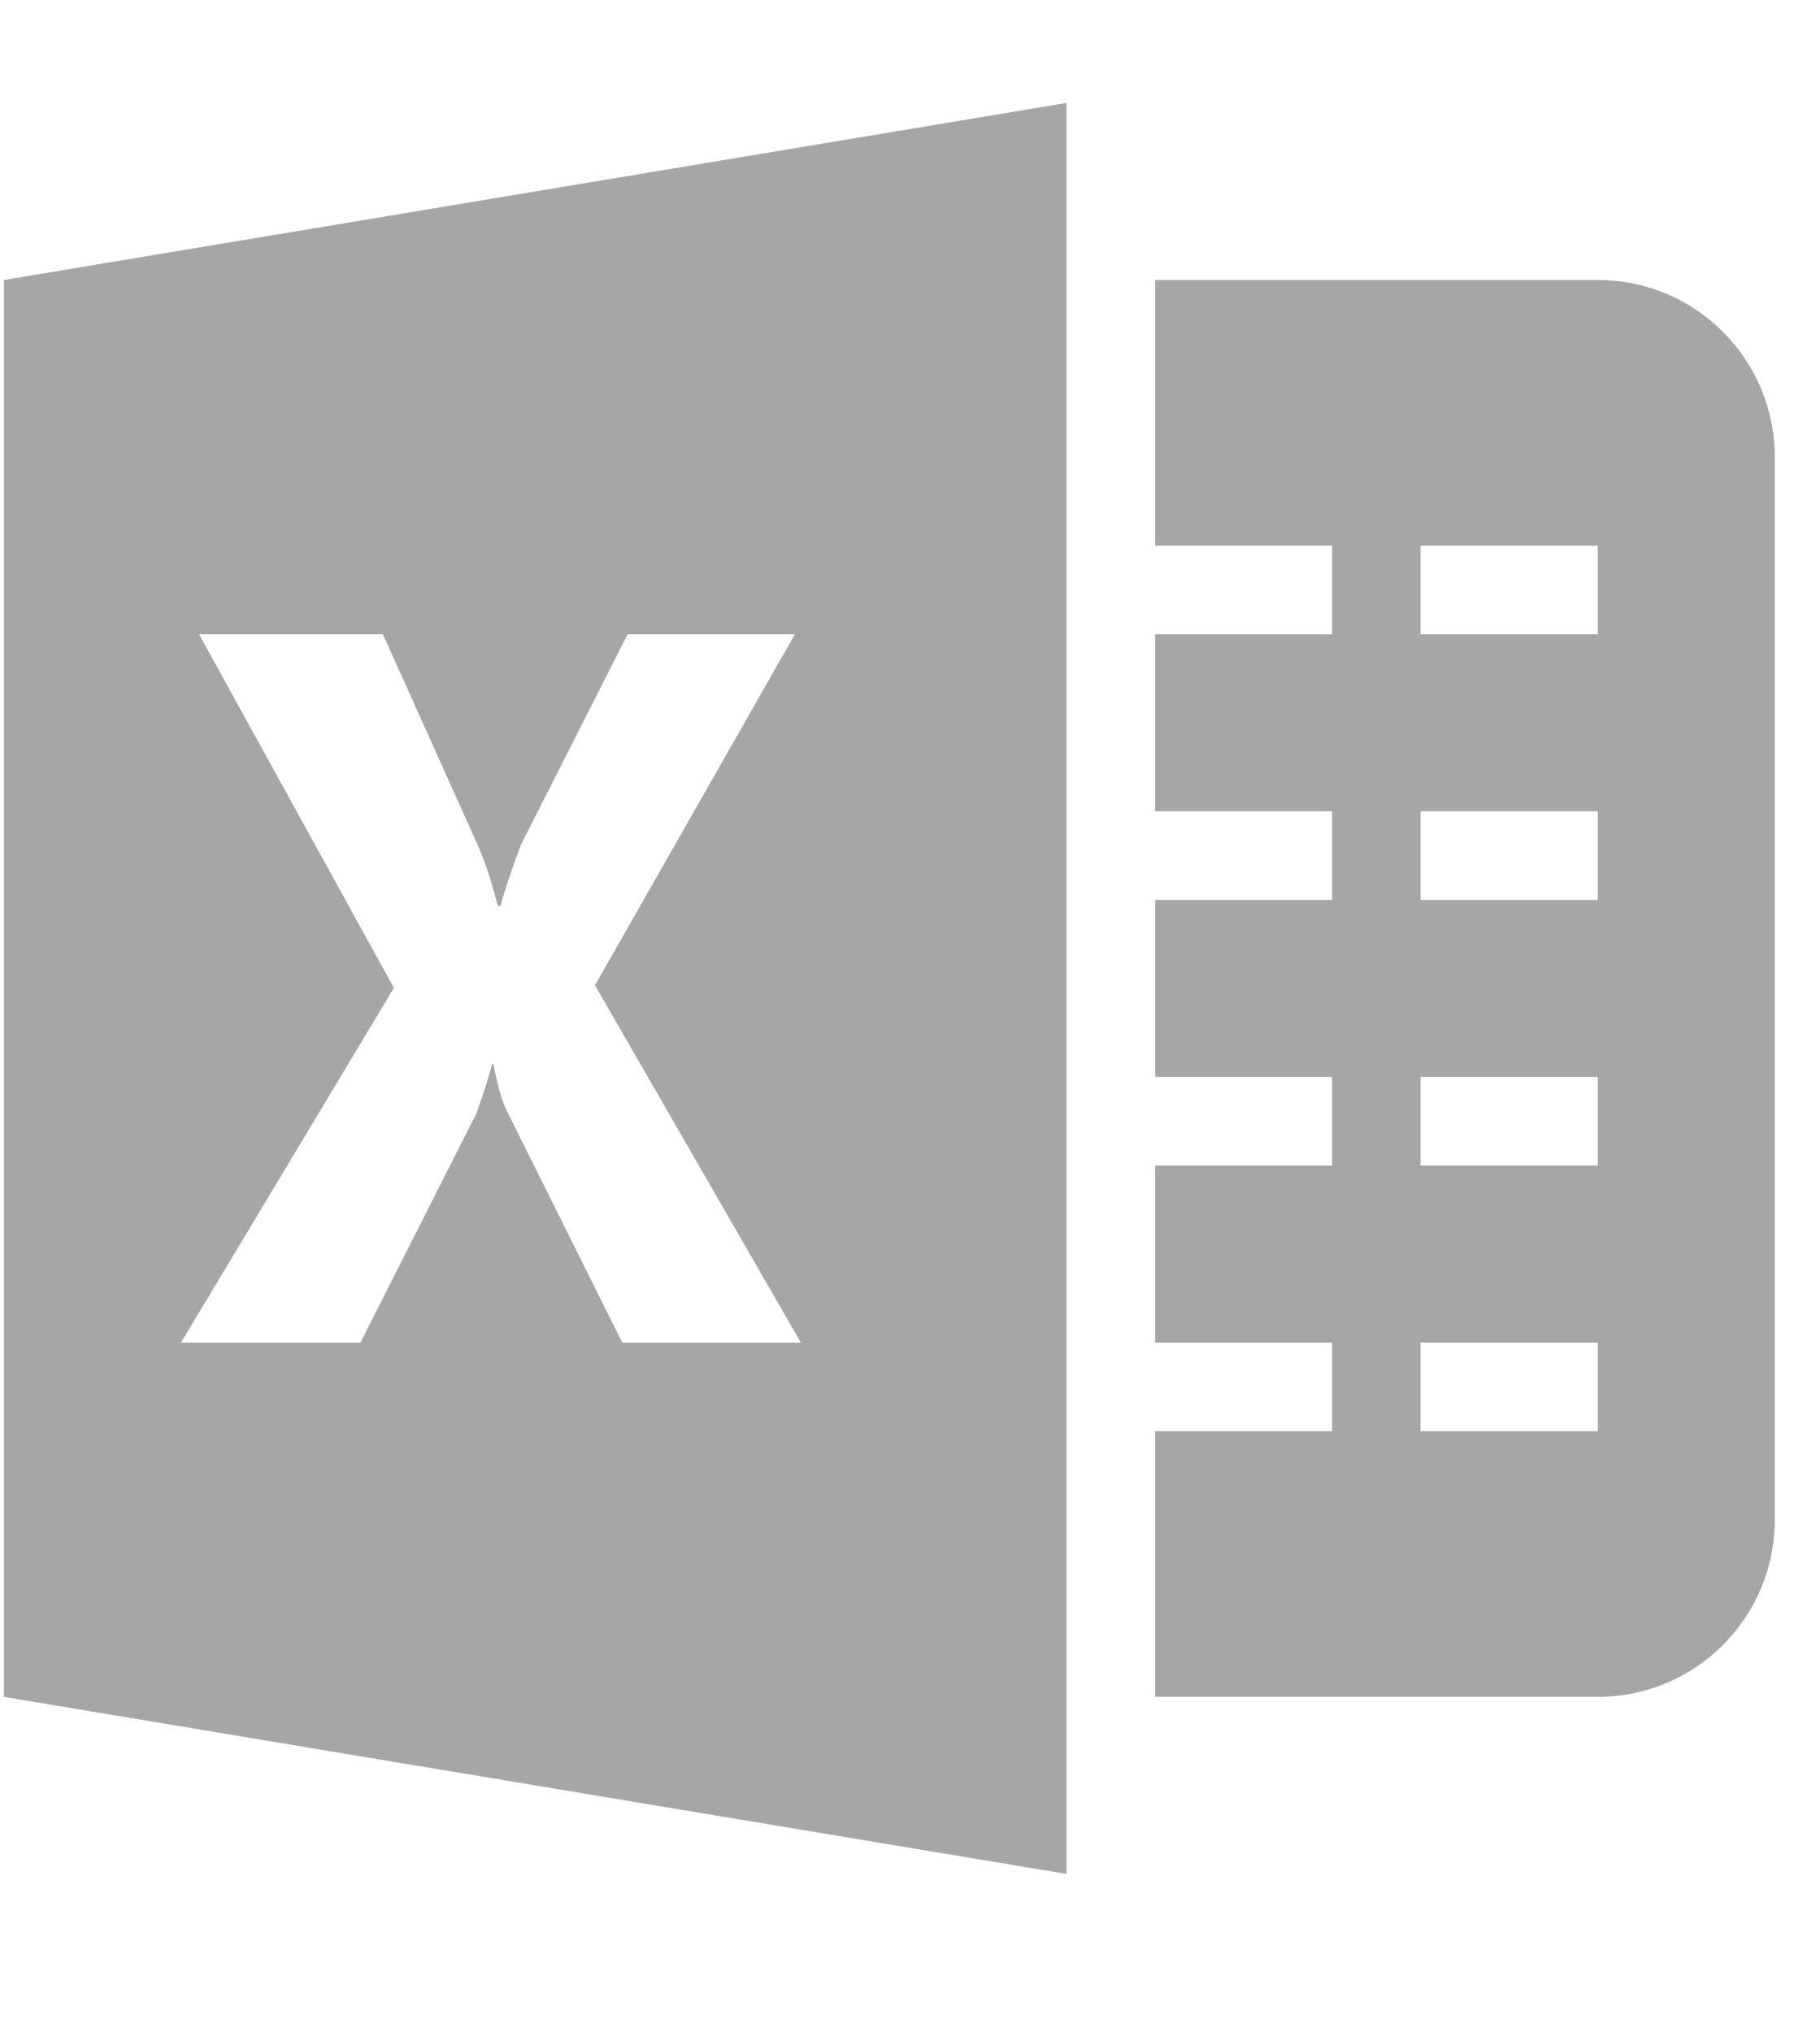
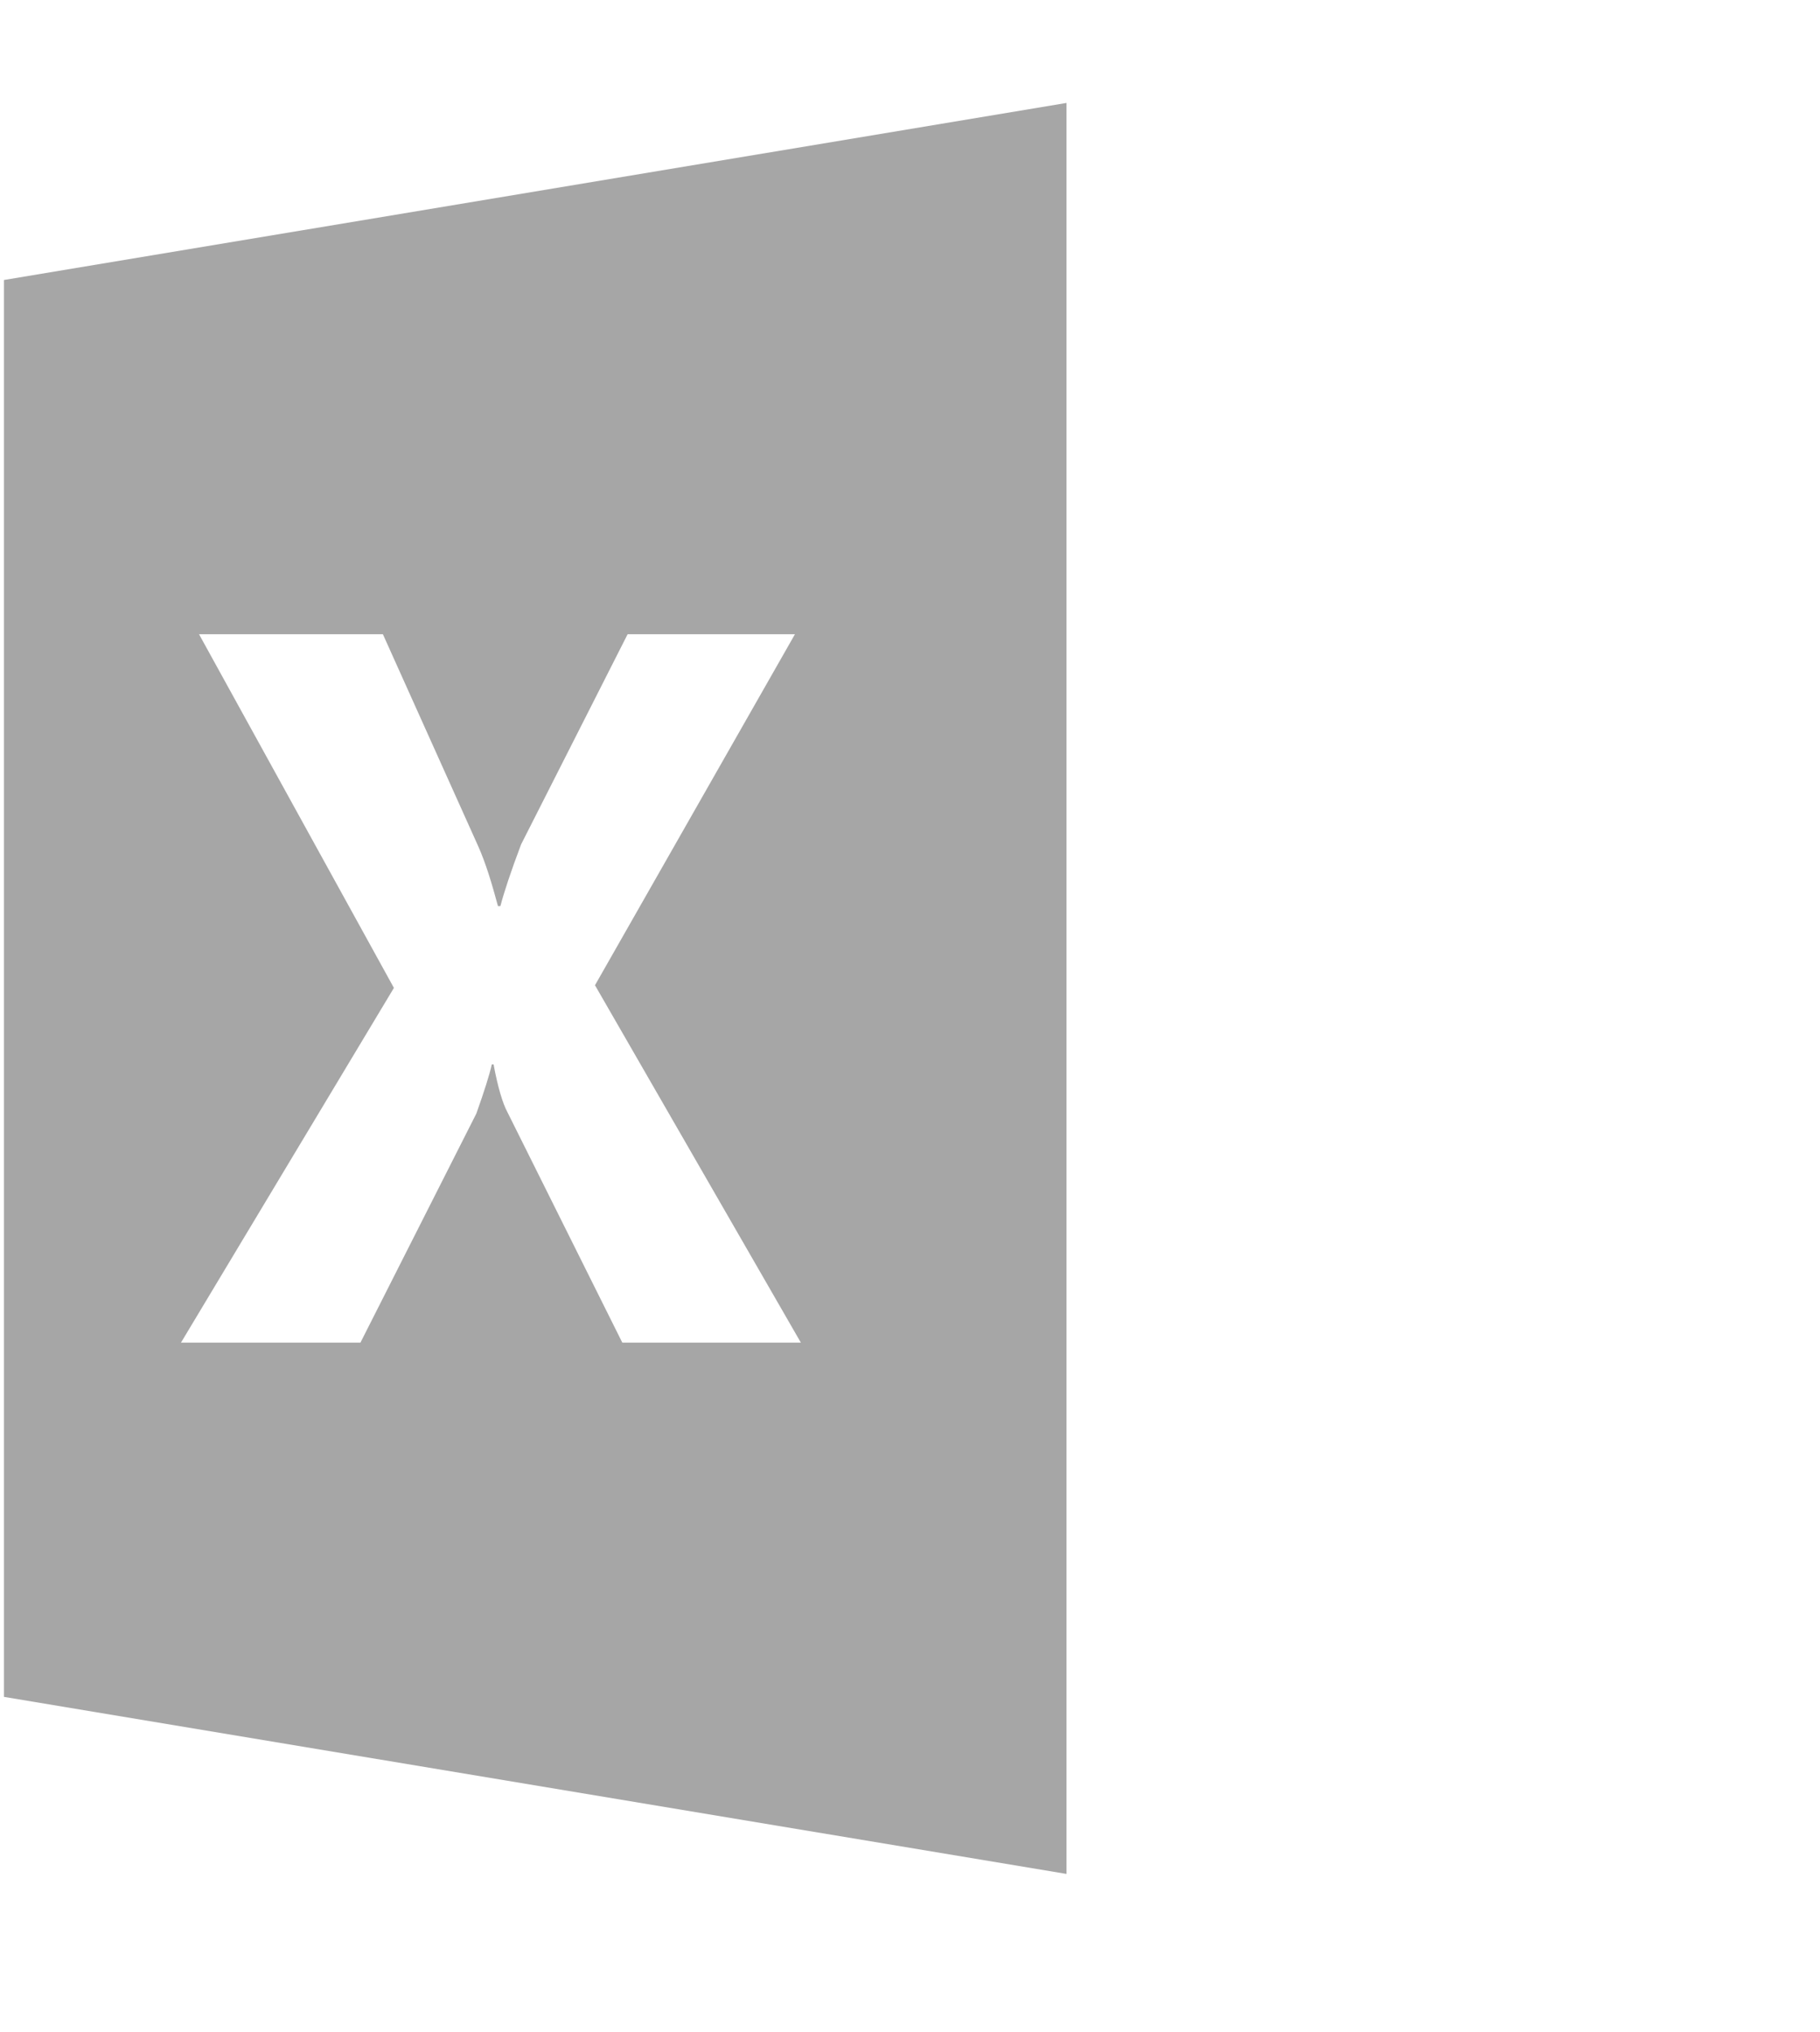
<svg xmlns="http://www.w3.org/2000/svg" width="43" viewBox="0 0 32.25 36" height="48" preserveAspectRatio="xMidYMid meet">
  <defs>
    <clipPath id="57ded01f38">
-       <path d="M 20 4 L 31.449 4 L 31.449 31 L 20 31 Z M 20 4 " clip-rule="nonzero" />
-     </clipPath>
+       </clipPath>
    <clipPath id="c5606d9236">
      <path d="M 0.07 1.824 L 19 1.824 L 19 33.203 L 0.07 33.203 Z M 0.07 1.824 " clip-rule="nonzero" />
    </clipPath>
  </defs>
  <g clip-path="url(#57ded01f38)">
-     <path fill="#a6a6a6" d="M 28.312 4.961 L 20.469 4.961 L 20.469 9.668 L 23.605 9.668 L 23.605 11.238 L 20.469 11.238 L 20.469 14.375 L 23.605 14.375 L 23.605 15.945 L 20.469 15.945 L 20.469 19.082 L 23.605 19.082 L 23.605 20.652 L 20.469 20.652 L 20.469 23.789 L 23.605 23.789 L 23.605 25.359 L 20.469 25.359 L 20.469 30.066 L 28.312 30.066 C 30.047 30.066 31.449 28.66 31.449 26.926 L 31.449 8.102 C 31.449 6.367 30.047 4.961 28.312 4.961 Z M 28.312 25.359 L 25.172 25.359 L 25.172 23.789 L 28.312 23.789 Z M 28.312 20.652 L 25.172 20.652 L 25.172 19.082 L 28.312 19.082 Z M 28.312 15.945 L 25.172 15.945 L 25.172 14.375 L 28.312 14.375 Z M 28.312 11.238 L 25.172 11.238 L 25.172 9.668 L 28.312 9.668 Z M 28.312 11.238 " fill-opacity="1" fill-rule="nonzero" />
-   </g>
+     </g>
  <g clip-path="url(#c5606d9236)">
    <path fill="#a6a6a6" d="M 0.07 4.961 L 0.07 30.066 L 18.898 33.203 L 18.898 1.824 Z M 11.027 23.789 L 8.988 19.699 C 8.91 19.555 8.82 19.262 8.746 18.859 L 8.715 18.859 C 8.672 19.051 8.578 19.344 8.441 19.73 L 6.387 23.789 L 3.207 23.789 L 6.98 17.504 L 3.527 11.238 L 6.785 11.238 L 8.473 14.992 C 8.609 15.297 8.715 15.652 8.824 16.055 L 8.867 16.055 C 8.93 15.812 9.051 15.445 9.234 14.961 L 11.121 11.238 L 14.086 11.238 L 10.543 17.457 L 14.191 23.789 Z M 11.027 23.789 " fill-opacity="1" fill-rule="nonzero" />
  </g>
</svg>